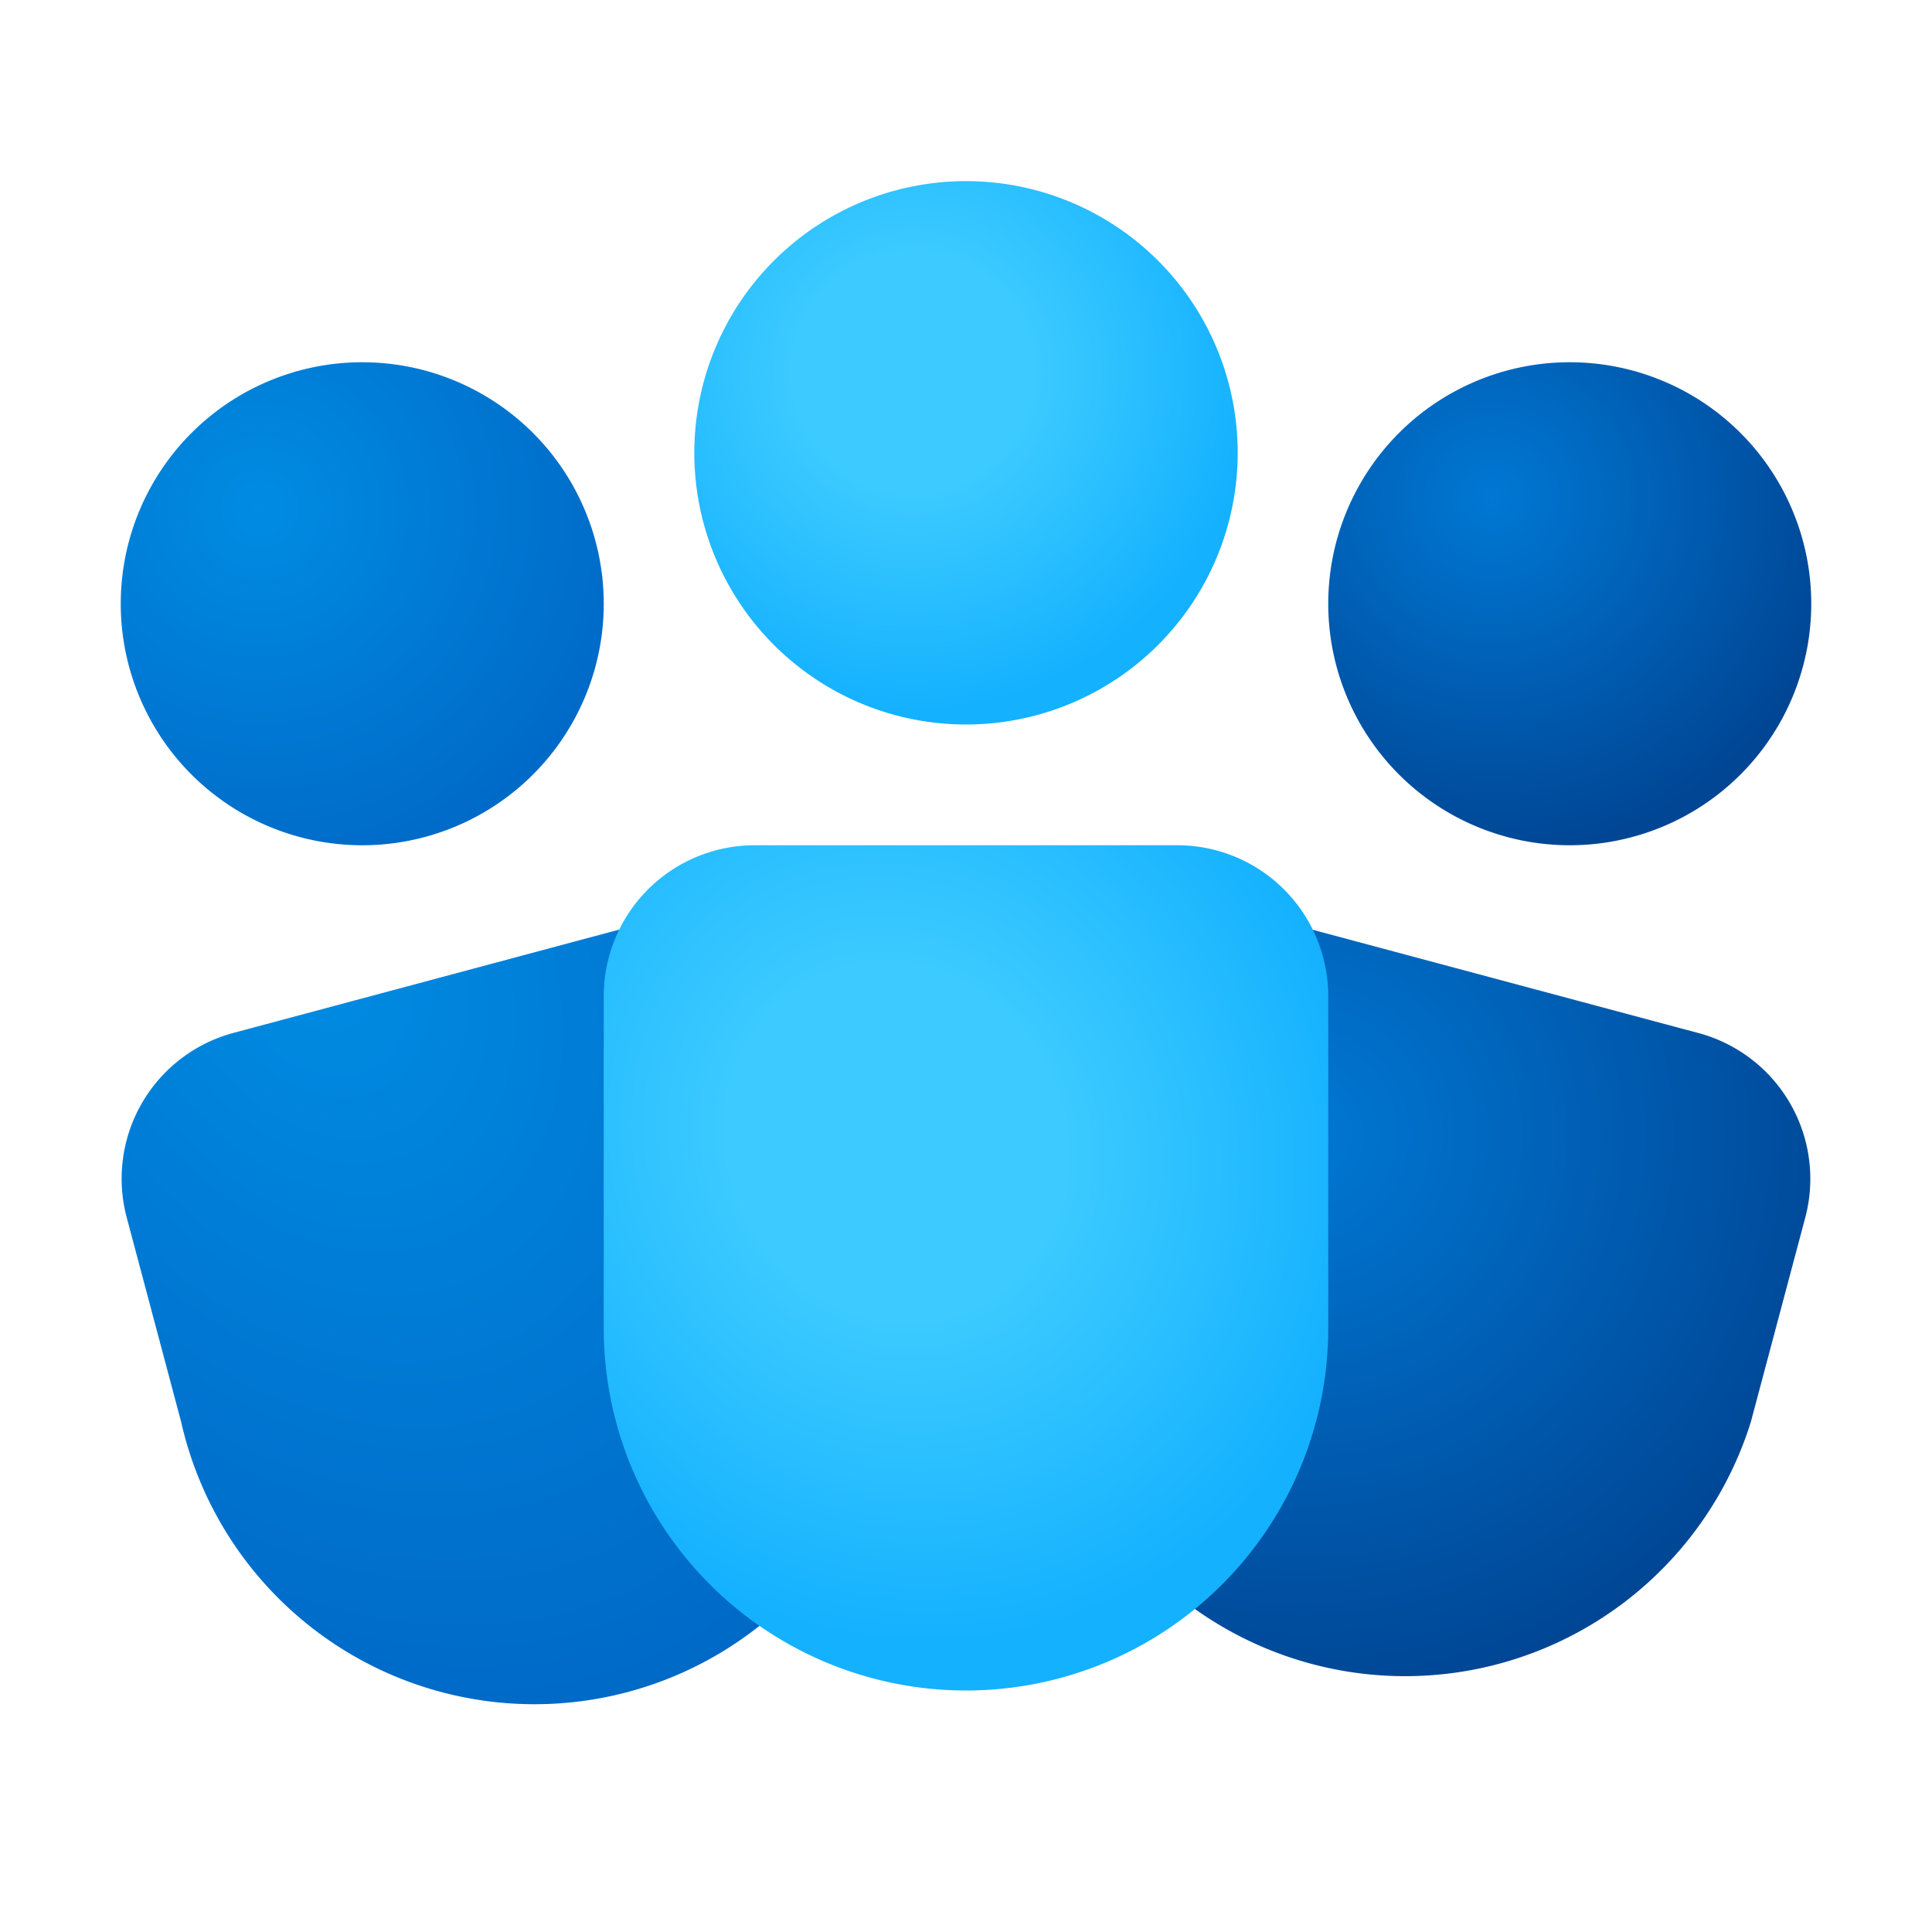
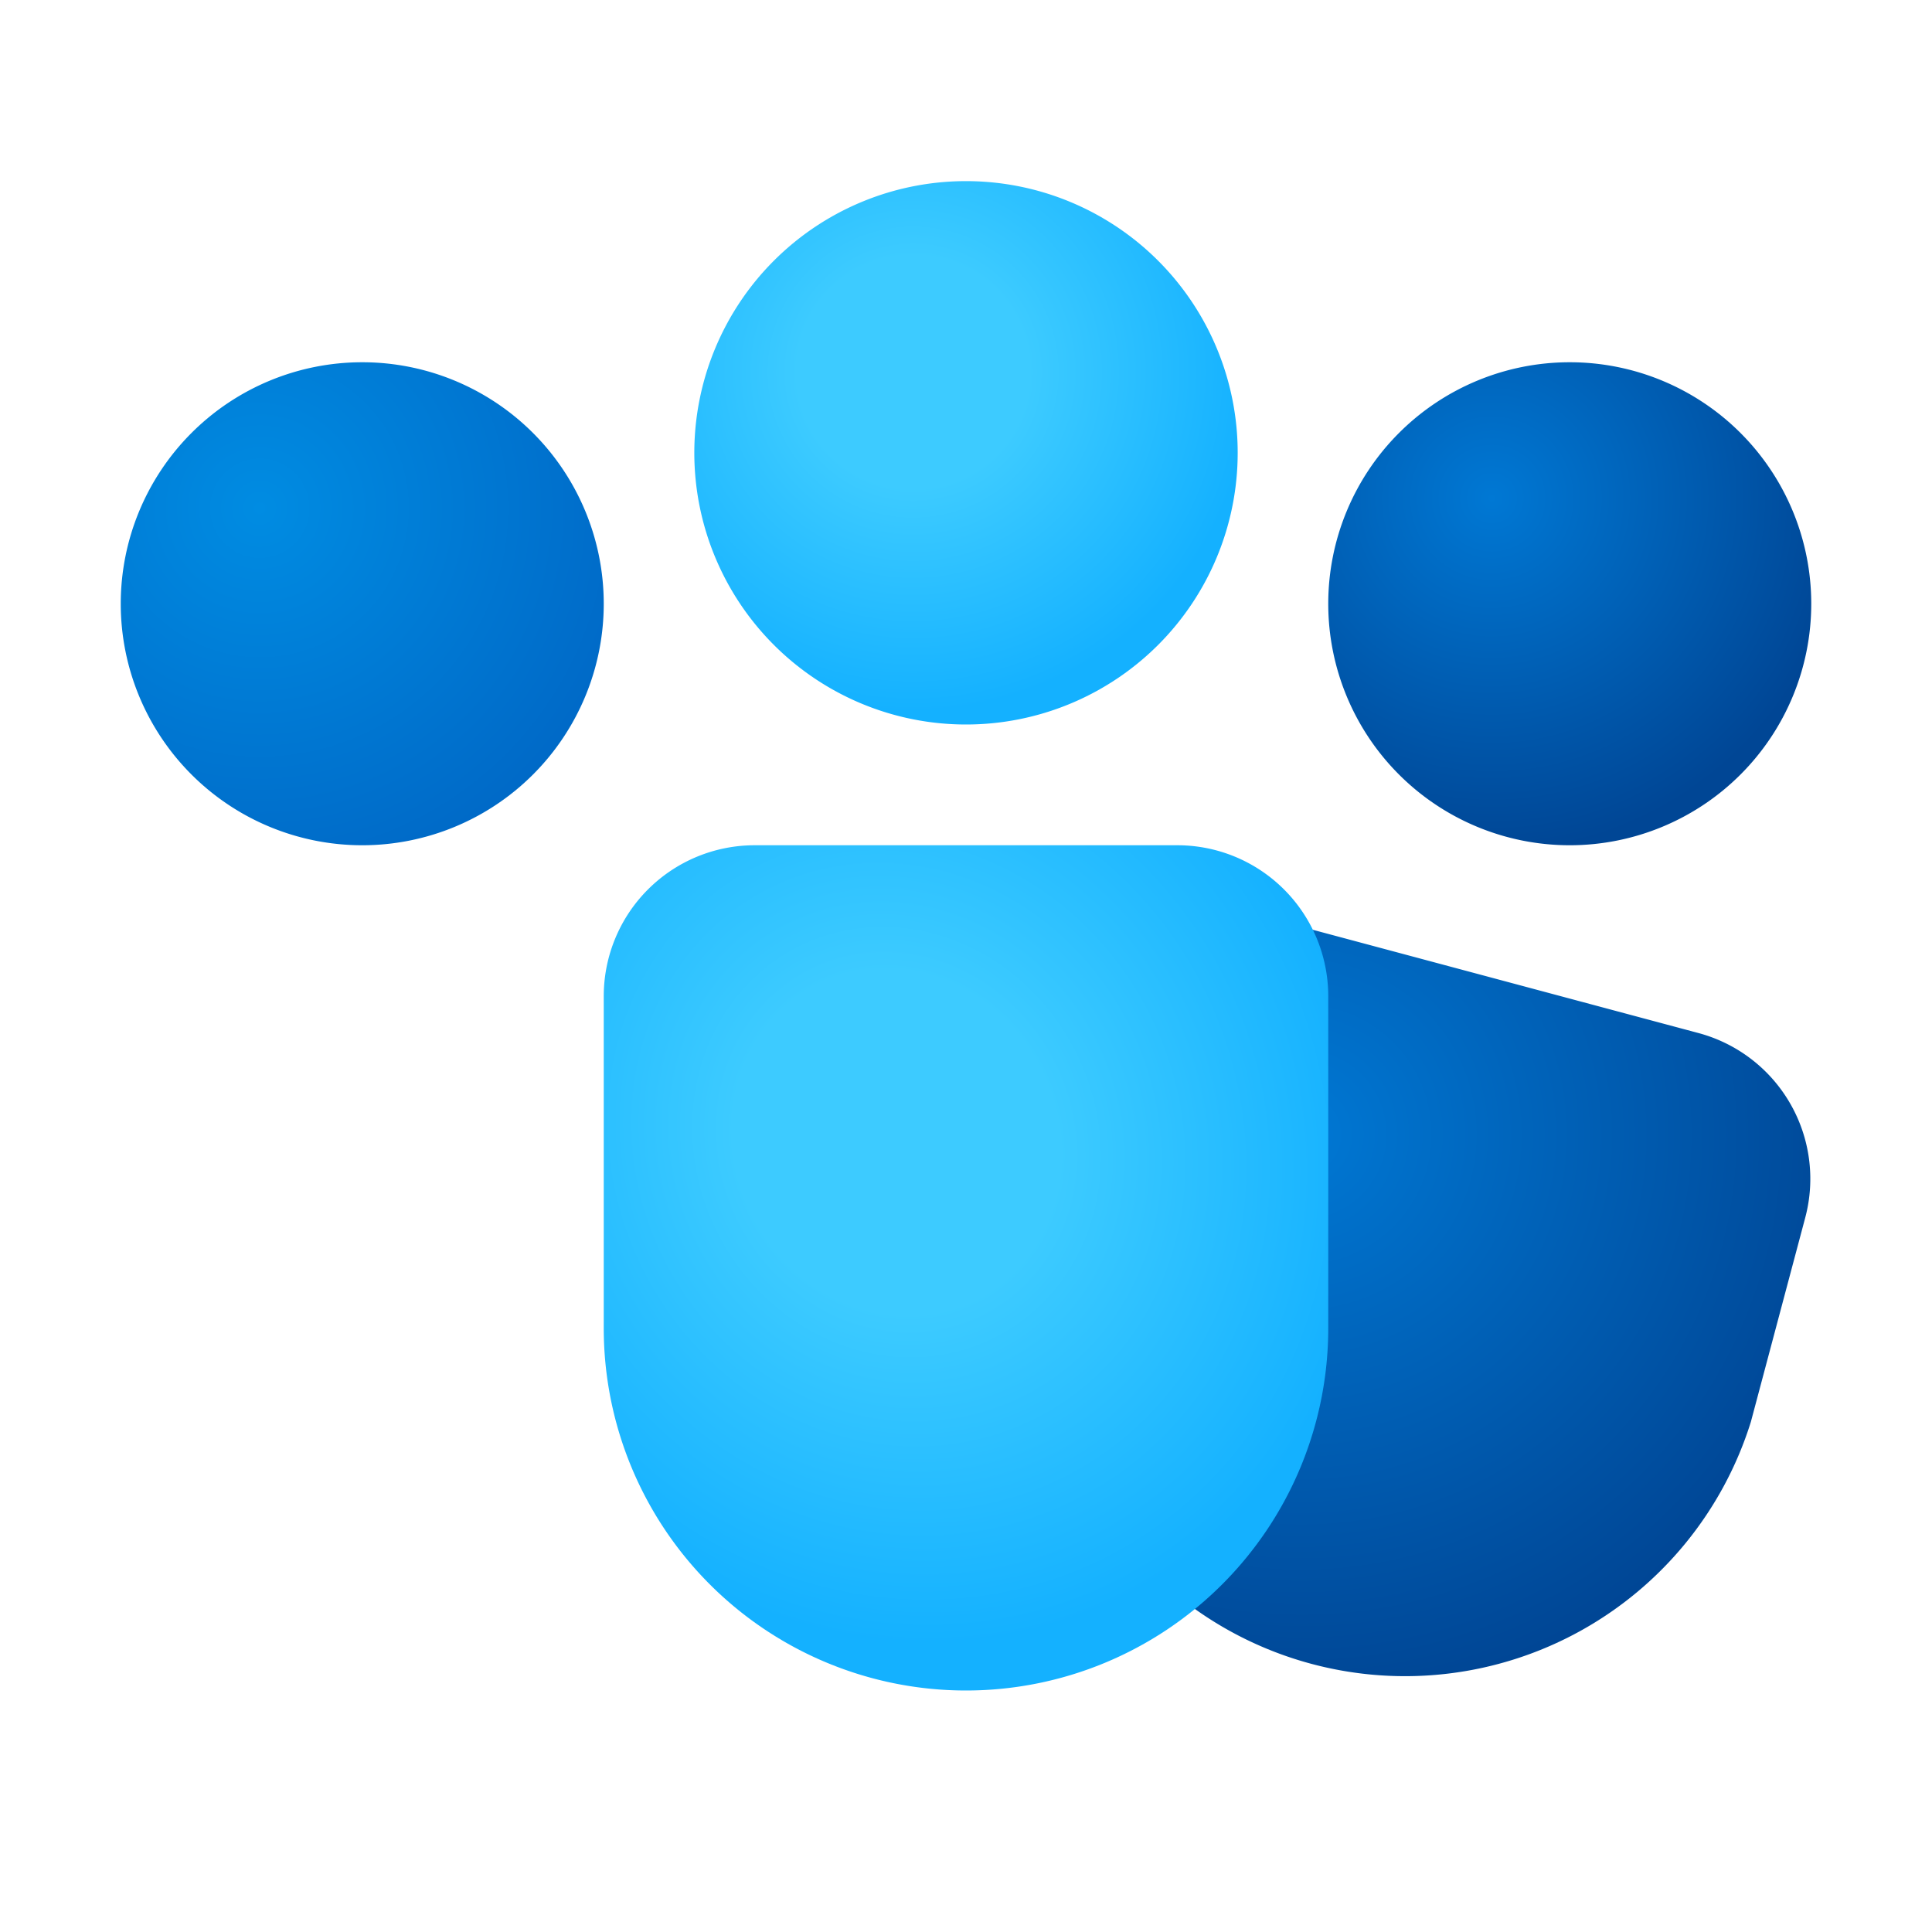
<svg xmlns="http://www.w3.org/2000/svg" width="32" height="32" viewBox="0 0 32 32">
  <path d="M16 3a4.5 4.5 0 1 0 0 9 4.5 4.5 0 0 0 0-9Z" fill="url(#paint0_radial_71101_5981)" />
  <path d="M6 6a4 4 0 1 0 0 8 4 4 0 0 0 0-8Z" fill="url(#paint1_radial_71101_5981)" />
  <path d="M26 6a4 4 0 1 0 0 8 4 4 0 0 0 0-8Z" fill="url(#paint2_radial_71101_5981)" />
  <path d="M21.38 15.3a2.5 2.5 0 0 0-3.06 1.76l-.9 3.38A6 6 0 0 0 29 23.55l.9-3.38a2.5 2.5 0 0 0-1.77-3.06l-6.76-1.81Z" fill="url(#paint3_radial_71101_5981)" />
-   <path d="M10.61 15.3a2.5 2.5 0 0 1 3.07 1.76l.9 3.38A6 6 0 1 1 3 23.55l-.9-3.38a2.5 2.5 0 0 1 1.76-3.06l6.76-1.81Z" fill="url(#paint4_radial_71101_5981)" />
  <path d="M12.5 14a2.5 2.5 0 0 0-2.5 2.5V22a6 6 0 0 0 12 0v-5.5a2.5 2.5 0 0 0-2.5-2.5h-7Z" fill="url(#paint5_radial_71101_5981)" />
  <defs>
    <radialGradient id="paint0_radial_71101_5981" cx="0" cy="0" r="1" gradientUnits="userSpaceOnUse" gradientTransform="rotate(59.93 2.22 16.2) scale(5.622)">
      <stop offset=".34" stop-color="#3DCBFF" />
      <stop offset="1" stop-color="#14B1FF" />
    </radialGradient>
    <radialGradient id="paint1_radial_71101_5981" cx="0" cy="0" r="1" gradientUnits="userSpaceOnUse" gradientTransform="rotate(47.57 -7.4 9.1) scale(6.56)">
      <stop stop-color="#008CE2" />
      <stop offset="1" stop-color="#0068C6" />
    </radialGradient>
    <radialGradient id="paint2_radial_71101_5981" cx="0" cy="0" r="1" gradientUnits="userSpaceOnUse" gradientTransform="rotate(78.84 7.34 19.16) scale(5.868)">
      <stop stop-color="#0078D4" />
      <stop offset="1" stop-color="#004695" />
    </radialGradient>
    <radialGradient id="paint3_radial_71101_5981" cx="0" cy="0" r="1" gradientUnits="userSpaceOnUse" gradientTransform="rotate(78.84 -.66 22.5) scale(9.381)">
      <stop stop-color="#0078D4" />
      <stop offset="1" stop-color="#004695" />
    </radialGradient>
    <radialGradient id="paint4_radial_71101_5981" cx="0" cy="0" r="1" gradientUnits="userSpaceOnUse" gradientTransform="rotate(61.06 -10.84 12.26) scale(13.93 10.027)">
      <stop stop-color="#008CE2" />
      <stop offset="1" stop-color="#0068C6" />
    </radialGradient>
    <radialGradient id="paint5_radial_71101_5981" cx="0" cy="0" r="1" gradientUnits="userSpaceOnUse" gradientTransform="rotate(63.61 -7.83 21.43) scale(8.448 7.758)">
      <stop offset=".34" stop-color="#3DCBFF" />
      <stop offset="1" stop-color="#14B1FF" />
    </radialGradient>
  </defs>
</svg>